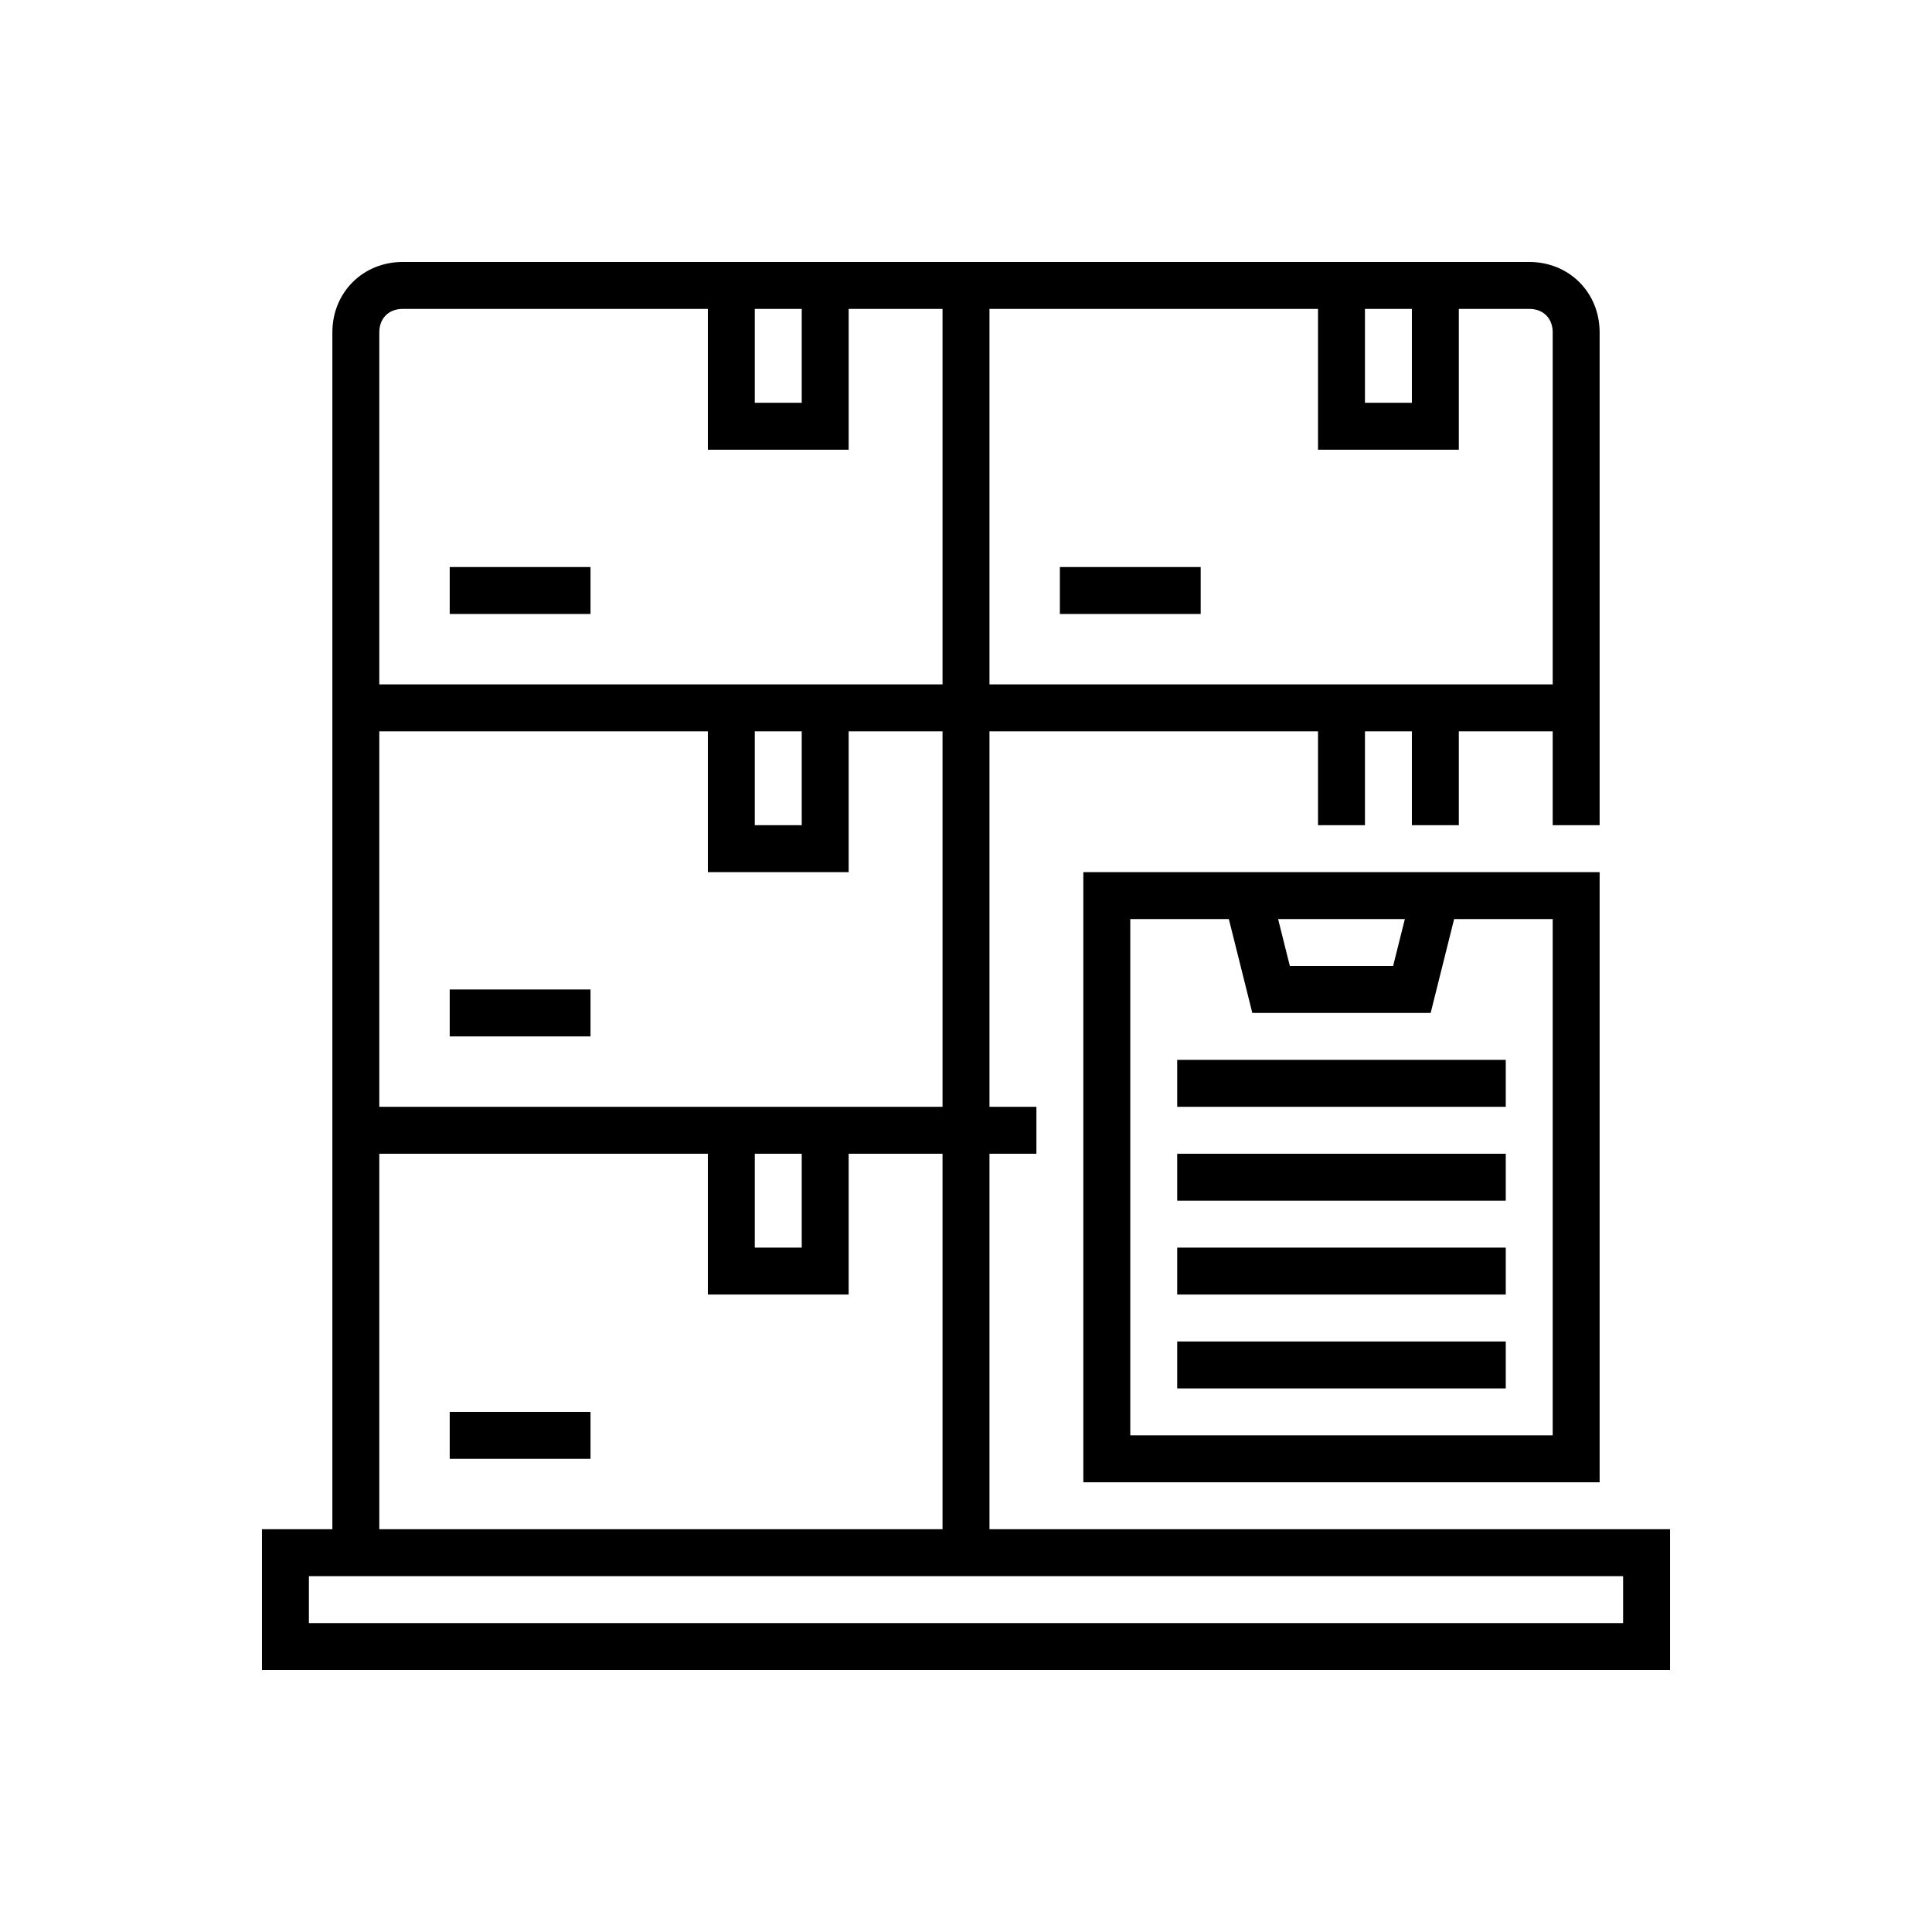
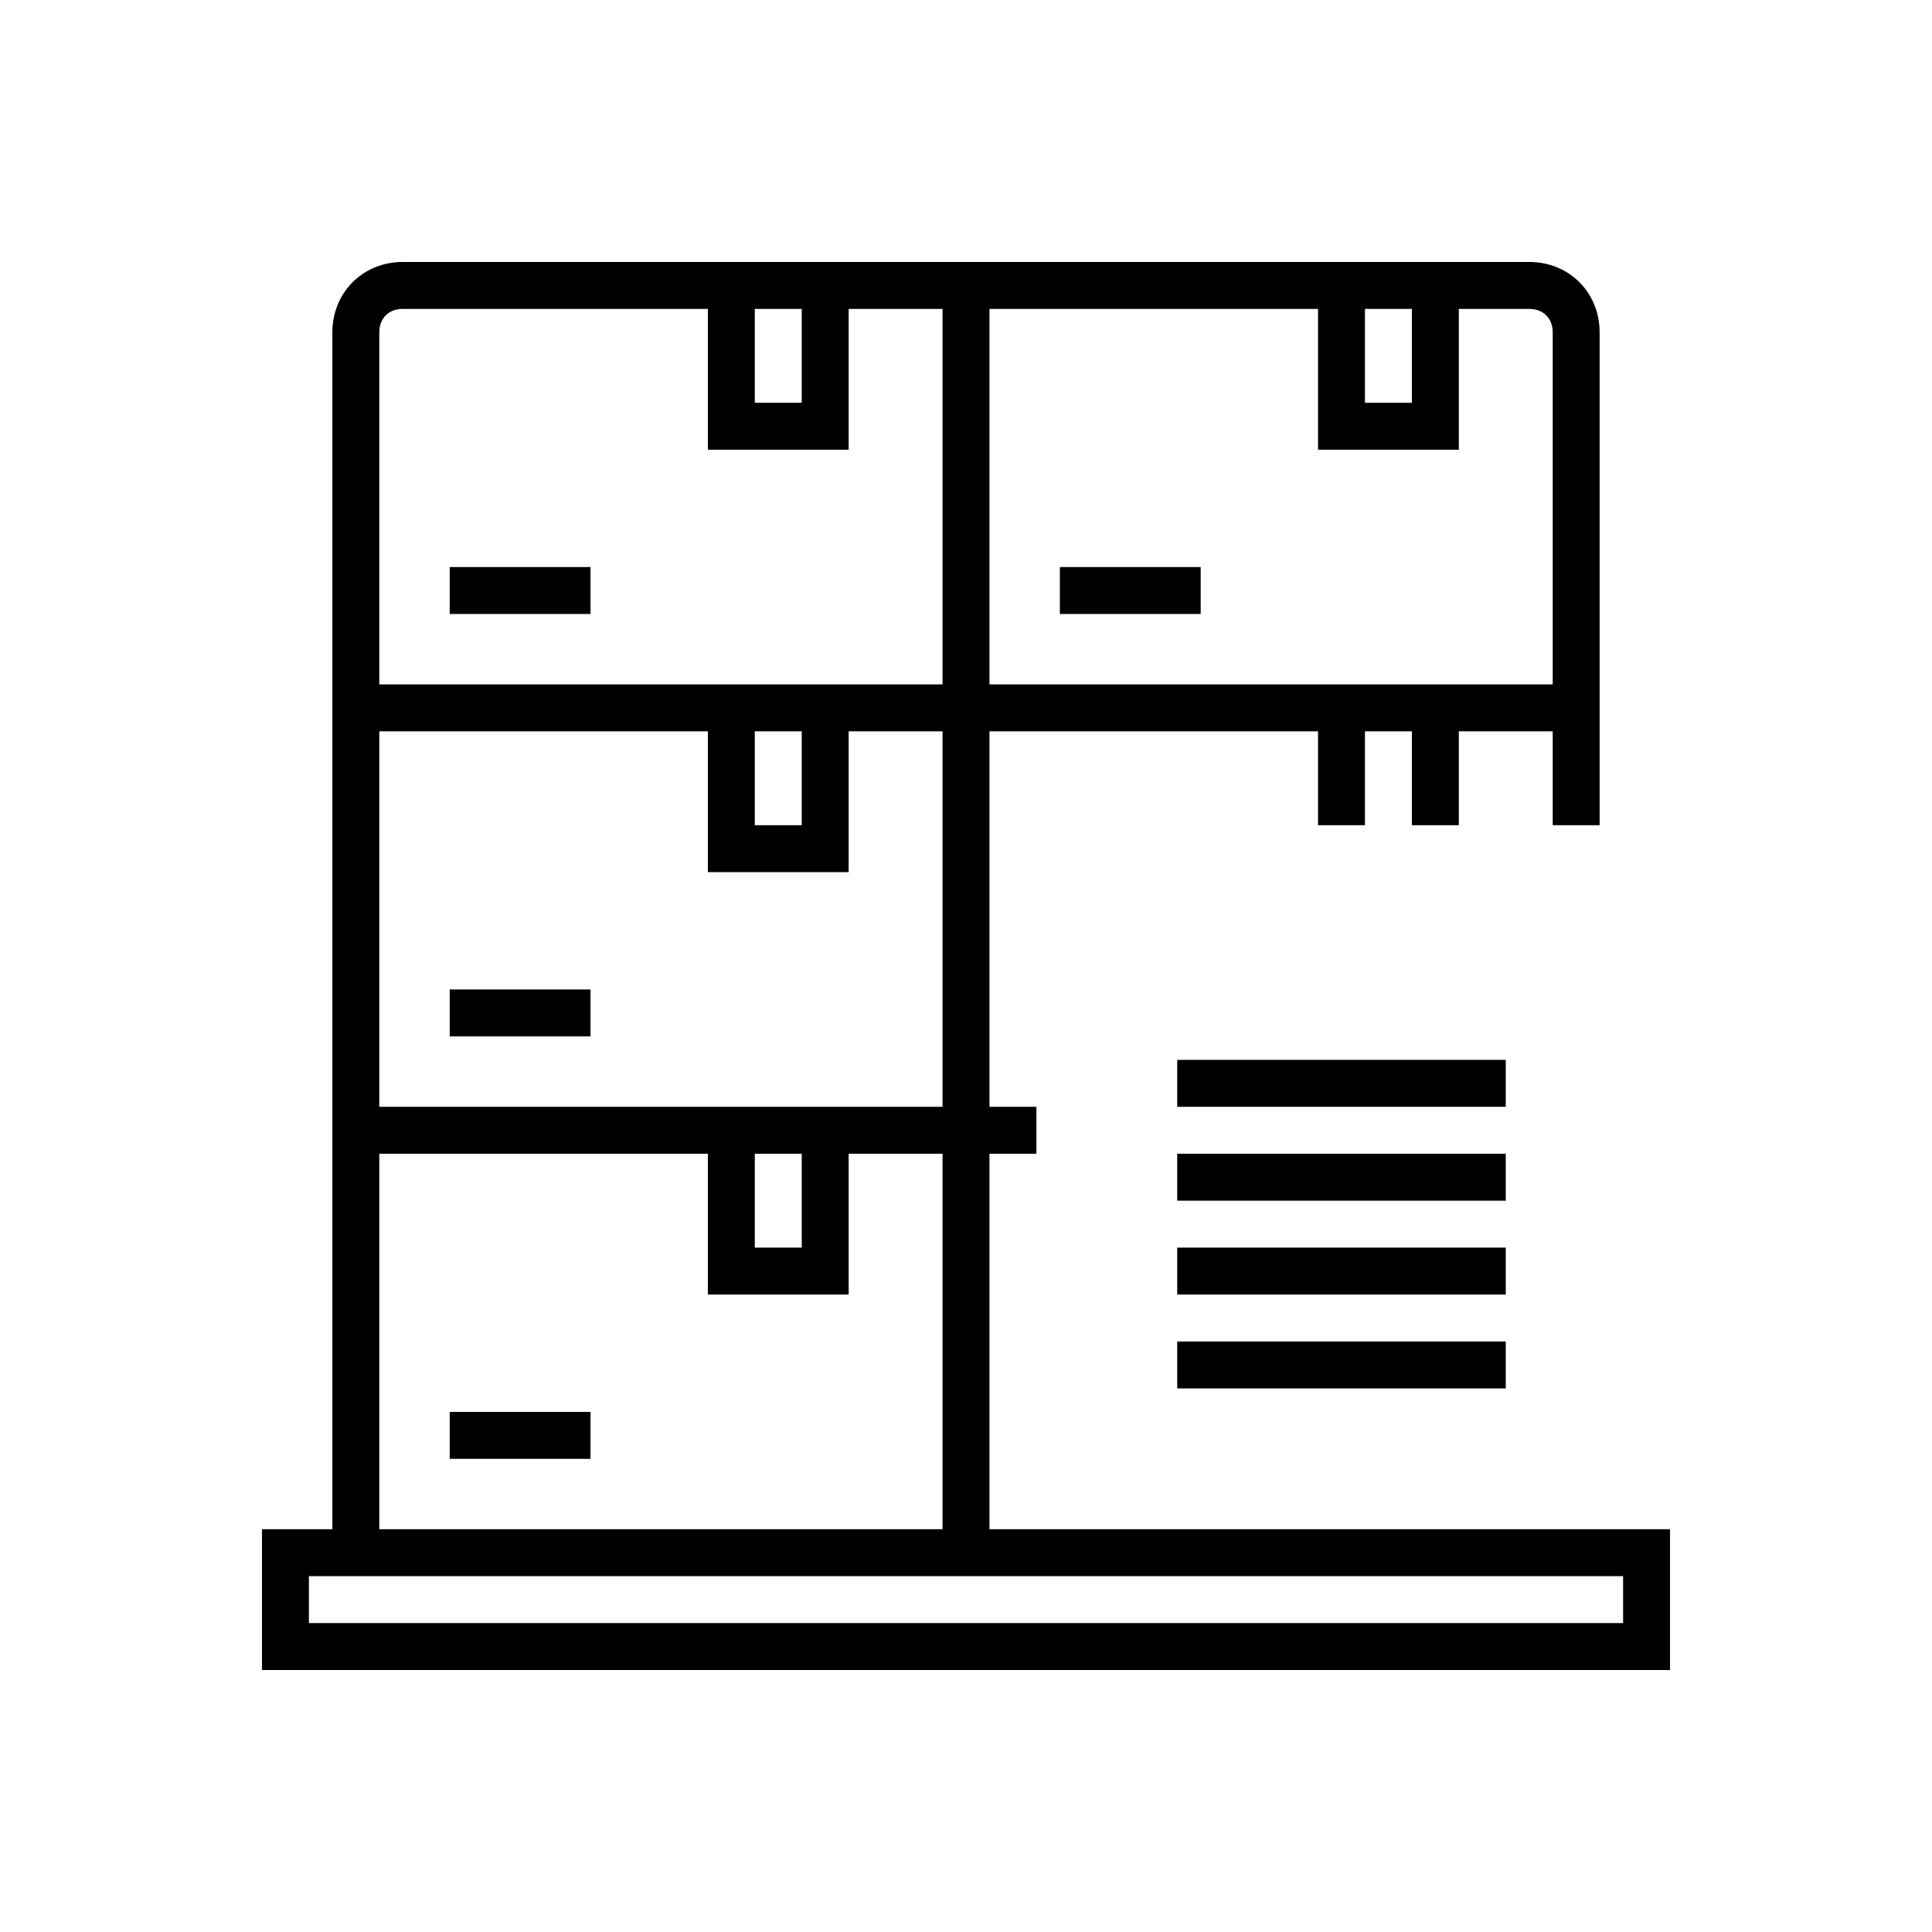
<svg xmlns="http://www.w3.org/2000/svg" xmlns:ns1="http://sodipodi.sourceforge.net/DTD/sodipodi-0.dtd" xmlns:ns2="http://www.inkscape.org/namespaces/inkscape" height="480pt" viewBox="0 0 480 480" width="480pt" version="1.1" id="svg22" ns1:docname="stock.svg" ns2:version="0.92.4 (5da689c313, 2019-01-14)">
  <defs id="defs26" />
  <ns1:namedview pagecolor="#ffffff" bordercolor="#666666" borderopacity="1" objecttolerance="10" gridtolerance="10" guidetolerance="10" ns2:pageopacity="0" ns2:pageshadow="2" ns2:window-width="1366" ns2:window-height="705" id="namedview24" showgrid="false" ns2:zoom="0.36875" ns2:cx="-17.627119" ns2:cy="320" ns2:window-x="-8" ns2:window-y="-8" ns2:window-maximized="1" ns2:current-layer="svg22" />
  <path d="m 245.831,286.644 h 11.661 V 274.983 H 245.831 v -93.288 h 81.627 v 23.322 h 11.661 v -23.322 h 11.661 v 23.322 h 11.661 v -23.322 h 23.322 v 23.322 h 11.661 V 82.576 c 0,-9.913 -7.579,-17.492 -17.492,-17.492 H 100.068 c -9.913,0 -17.492,7.579 -17.492,17.492 V 379.932 H 65.085 v 34.983 H 414.915 V 379.932 H 245.831 Z m -11.661,-11.661 H 94.237 v -93.288 h 81.627 v 34.983 h 34.983 v -34.983 h 23.322 z m -46.644,11.661 h 11.661 v 23.322 h -11.661 z m 0,-104.949 h 11.661 v 23.322 H 187.525 Z M 385.763,82.576 V 170.034 H 245.831 V 76.746 h 81.627 v 34.983 h 34.983 V 76.746 h 17.492 c 3.499,0 5.831,2.332 5.831,5.831 z m -46.644,-5.831 h 11.661 V 100.068 h -11.661 z m -151.593,0 h 11.661 V 100.068 h -11.661 z m -87.458,0 h 75.797 v 34.983 h 34.983 V 76.746 H 234.169 V 170.034 H 94.237 V 82.576 c 0,-3.499 2.332,-5.831 5.831,-5.831 z M 94.237,286.644 h 81.627 v 34.983 h 34.983 V 286.644 H 234.169 V 379.932 H 94.237 Z M 403.254,403.254 H 76.746 V 391.593 H 403.254 Z m 0,0" id="path2" ns2:connector-curvature="0" style="stroke-width:0.729" />
  <path d="m 111.729,140.881 h 34.983 v 11.661 h -34.983 z m 0,0" id="path4" ns2:connector-curvature="0" style="stroke-width:0.729" />
  <path d="m 111.729,245.831 h 34.983 v 11.661 h -34.983 z m 0,0" id="path6" ns2:connector-curvature="0" style="stroke-width:0.729" />
  <path d="m 111.729,350.78 h 34.983 v 11.661 h -34.983 z m 0,0" id="path8" ns2:connector-curvature="0" style="stroke-width:0.729" />
  <path d="m 263.322,140.881 h 34.983 v 11.661 h -34.983 z m 0,0" id="path10" ns2:connector-curvature="0" style="stroke-width:0.729" />
-   <path d="M 269.153,368.271 H 397.424 V 216.678 H 269.153 Z M 349.032,228.339 346.116,240 h -25.657 l -2.915,-11.661 z m -68.218,0 h 24.489 l 5.83,23.322 h 44.31 l 5.831,-23.322 h 24.489 V 356.61 H 280.814 Z m 0,0" id="path12" ns2:connector-curvature="0" style="stroke-width:0.729" />
  <path d="m 292.475,263.322 h 81.627 v 11.661 h -81.627 z m 0,0" id="path14" ns2:connector-curvature="0" style="stroke-width:0.729" />
  <path d="m 292.475,286.644 h 81.627 v 11.661 h -81.627 z m 0,0" id="path16" ns2:connector-curvature="0" style="stroke-width:0.729" />
  <path d="m 292.475,309.966 h 81.627 v 11.661 h -81.627 z m 0,0" id="path18" ns2:connector-curvature="0" style="stroke-width:0.729" />
  <path d="m 292.475,333.288 h 81.627 v 11.661 h -81.627 z m 0,0" id="path20" ns2:connector-curvature="0" style="stroke-width:0.729" />
</svg>